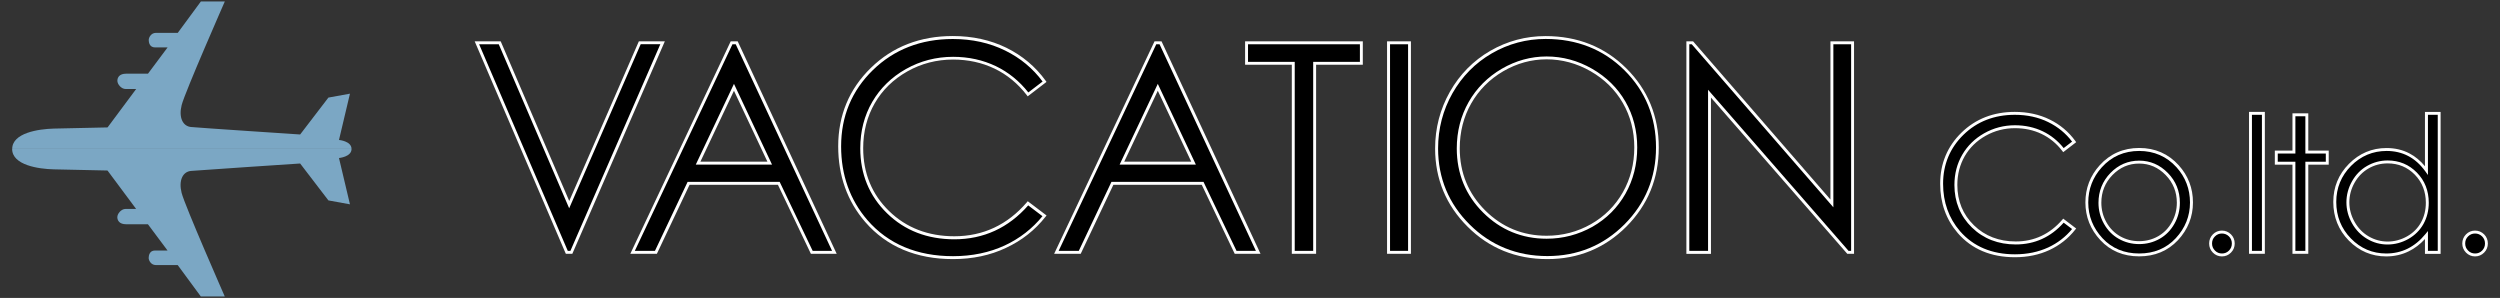
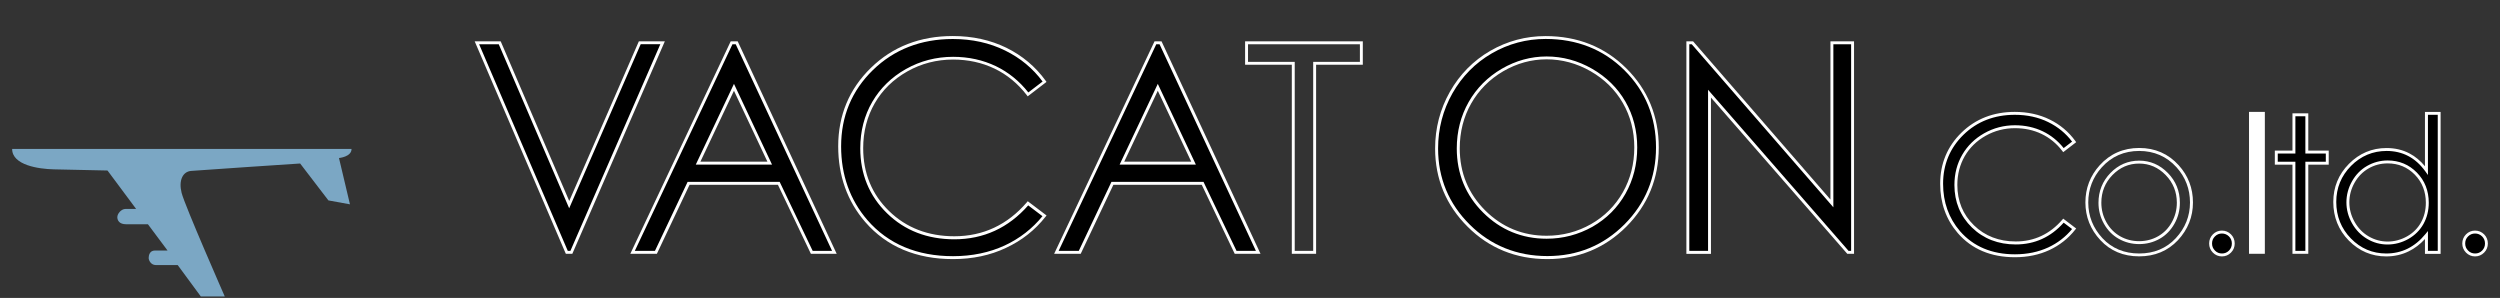
<svg xmlns="http://www.w3.org/2000/svg" version="1.1" id="レイヤー_1" x="0px" y="0px" viewBox="0 0 428.12 51.02" style="enable-background:new 0 0 428.12 51.02;" xml:space="preserve">
  <rect x="0" y="0" width="428.12" height="51.02" fill="#333333" stroke="none" />
  <style type="text/css">
	.st0{fill:#FFFFFF;}
	.st1{fill:#7BA7C4;}
</style>
  <g>
    <polygon points="81.67,7.33 85.57,7.33 97.46,35.05 109.55,7.33 113.46,7.33 97.84,43.21 97.06,43.21  " />
    <path class="st0" d="M98.01,43.46H96.9l-0.07-0.15L81.29,7.08h4.45l0.07,0.15l11.67,27.19l11.92-27.34h4.45L98.01,43.46z    M97.23,42.96h0.45l15.4-35.39h-3.36l-12.25,28.1L85.41,7.58h-3.36L97.23,42.96z" />
    <path d="M126.15,7.33l16.74,35.88h-3.87l-5.64-11.81h-15.46l-5.59,11.81h-4l16.96-35.88H126.15z M125.7,14.95l-6.15,12.99h12.27   L125.7,14.95z" />
    <path class="st0" d="M143.28,43.46h-4.42l-5.64-11.81h-15.14l-5.59,11.81h-4.55l17.19-36.38h1.2L143.28,43.46z M139.17,42.96h3.32   l-16.5-35.38h-0.56l-16.72,35.38h3.45l5.59-11.81h15.77L139.17,42.96z M132.21,28.19h-13.06l6.54-13.83L132.21,28.19z    M119.94,27.69h11.48l-5.73-12.15L119.94,27.69z" />
    <path d="M178.87,13.99l-2.83,2.17c-1.56-2.03-3.44-3.57-5.62-4.62c-2.19-1.05-4.59-1.57-7.21-1.57c-2.86,0-5.51,0.69-7.95,2.06   c-2.44,1.38-4.33,3.22-5.67,5.54c-1.34,2.32-2.01,4.92-2.01,7.82c0,4.38,1.5,8.03,4.5,10.95c3,2.93,6.79,4.39,11.36,4.39   c5.02,0,9.23-1.97,12.61-5.9l2.83,2.15c-1.79,2.28-4.02,4.04-6.7,5.28c-2.68,1.24-5.66,1.87-8.97,1.87   c-6.28,0-11.23-2.09-14.86-6.27c-3.04-3.53-4.56-7.79-4.56-12.78c0-5.25,1.84-9.67,5.52-13.26c3.68-3.59,8.3-5.38,13.85-5.38   c3.35,0,6.38,0.66,9.07,1.99C174.93,9.74,177.14,11.6,178.87,13.99" />
    <path class="st0" d="M163.21,44.37c-6.32,0-11.39-2.14-15.05-6.36c-3.07-3.56-4.62-7.91-4.62-12.95c0-5.3,1.88-9.82,5.6-13.44   c3.71-3.62,8.43-5.45,14.02-5.45c3.37,0,6.46,0.68,9.18,2.01c2.72,1.34,4.99,3.24,6.73,5.65l0.14,0.2l-3.22,2.47l-0.15-0.2   c-1.53-1.99-3.39-3.52-5.53-4.55c-2.15-1.03-4.54-1.55-7.1-1.55c-2.8,0-5.44,0.68-7.83,2.03c-2.39,1.35-4.27,3.18-5.58,5.45   c-1.31,2.27-1.98,4.86-1.98,7.69c0,4.28,1.49,7.91,4.43,10.77c2.94,2.87,6.7,4.32,11.18,4.32c4.93,0,9.1-1.96,12.42-5.82l0.15-0.18   l3.22,2.44l-0.16,0.2c-1.81,2.3-4.09,4.1-6.79,5.35C169.58,43.73,166.53,44.37,163.21,44.37z M163.16,6.68   c-5.45,0-10.05,1.79-13.67,5.31c-3.62,3.52-5.45,7.92-5.45,13.08c0,4.91,1.51,9.15,4.5,12.62c3.56,4.1,8.49,6.18,14.67,6.18   c3.25,0,6.23-0.62,8.86-1.84c2.55-1.19,4.71-2.87,6.45-5.01l-2.44-1.85c-3.39,3.86-7.65,5.81-12.65,5.81   c-4.62,0-8.5-1.5-11.53-4.46c-3.04-2.96-4.58-6.71-4.58-11.13c0-2.93,0.69-5.6,2.05-7.94c1.36-2.34,3.3-4.24,5.77-5.63   c2.47-1.39,5.18-2.09,8.08-2.09c2.64,0,5.1,0.54,7.32,1.6c2.14,1.03,4.01,2.54,5.56,4.5l2.44-1.87c-1.67-2.25-3.82-4.04-6.4-5.3   C169.47,7.34,166.46,6.68,163.16,6.68z" />
    <path d="M198.73,7.33l16.74,35.88h-3.87l-5.64-11.81h-15.46l-5.59,11.81h-4l16.96-35.88H198.73z M198.28,14.95l-6.15,12.99h12.27   L198.28,14.95z" />
    <path class="st0" d="M215.86,43.46h-4.42l-5.64-11.81h-15.14l-5.59,11.81h-4.55l17.19-36.38h1.2L215.86,43.46z M211.75,42.96h3.32   l-16.5-35.38h-0.56l-16.72,35.38h3.45l5.59-11.81h15.77L211.75,42.96z M204.79,28.19h-13.06l6.54-13.83L204.79,28.19z    M192.52,27.69H204l-5.73-12.15L192.52,27.69z" />
-     <polygon points="213.47,10.84 213.47,7.33 233.13,7.33 233.13,10.84 225.13,10.84 225.13,43.21 221.47,43.21 221.47,10.84  " />
    <path class="st0" d="M225.38,43.46h-4.16V11.09h-8V7.08h20.16v4.01h-8V43.46z M221.72,42.96h3.16V10.59h8V7.58h-19.16v3.01h8V42.96   z" />
-     <rect x="237.79" y="7.33" width="3.59" height="35.88" />
-     <path class="st0" d="M241.62,43.46h-4.09V7.08h4.09V43.46z M238.04,42.96h3.09V7.58h-3.09V42.96z" />
    <path d="M264.69,6.42c5.43,0,9.98,1.81,13.65,5.44c3.66,3.63,5.49,8.09,5.49,13.39c0,5.25-1.83,9.71-5.48,13.37   c-3.65,3.66-8.11,5.49-13.37,5.49c-5.32,0-9.81-1.82-13.47-5.46c-3.66-3.64-5.49-8.05-5.49-13.22c0-3.45,0.83-6.64,2.5-9.59   s3.94-5.25,6.82-6.92C258.22,7.26,261.33,6.42,264.69,6.42 M264.85,9.91c-2.66,0-5.17,0.69-7.55,2.08   c-2.38,1.38-4.24,3.25-5.57,5.59c-1.34,2.34-2,4.96-2,7.84c0,4.26,1.48,7.87,4.43,10.8c2.96,2.94,6.52,4.41,10.69,4.41   c2.78,0,5.36-0.68,7.73-2.03c2.37-1.35,4.22-3.2,5.55-5.54c1.33-2.34,1.99-4.95,1.99-7.81c0-2.85-0.66-5.42-1.99-7.73   c-1.33-2.3-3.2-4.15-5.61-5.53C270.11,10.6,267.55,9.91,264.85,9.91" />
    <path class="st0" d="M264.98,44.37c-5.37,0-9.96-1.86-13.65-5.54c-3.69-3.67-5.57-8.18-5.57-13.4c0-3.48,0.85-6.74,2.53-9.71   c1.68-2.97,4.01-5.33,6.91-7.01c2.91-1.68,6.09-2.53,9.47-2.53c5.48,0,10.13,1.85,13.82,5.51c3.69,3.66,5.57,8.22,5.57,13.57   c0,5.3-1.87,9.85-5.55,13.55C274.83,42.49,270.28,44.37,264.98,44.37z M264.69,6.67c-3.29,0-6.4,0.83-9.22,2.47   c-2.83,1.64-5.09,3.93-6.73,6.82c-1.64,2.89-2.47,6.08-2.47,9.46c0,5.08,1.82,9.47,5.42,13.04c3.6,3.58,8.07,5.39,13.3,5.39   c5.16,0,9.6-1.82,13.19-5.42c3.59-3.59,5.41-8.03,5.41-13.19c0-5.21-1.82-9.65-5.42-13.22S270.03,6.67,264.69,6.67z M264.85,40.88   c-4.22,0-7.88-1.51-10.87-4.48c-2.99-2.97-4.51-6.67-4.51-10.98c0-2.91,0.69-5.59,2.04-7.96c1.35-2.37,3.26-4.28,5.66-5.68   c2.41-1.4,4.99-2.11,7.68-2.11c2.74,0,5.36,0.71,7.8,2.11c2.44,1.4,4.36,3.29,5.7,5.62c1.34,2.33,2.02,4.97,2.02,7.85   c0,2.9-0.68,5.57-2.02,7.94c-1.34,2.37-3.24,4.27-5.64,5.64C270.3,40.18,267.66,40.88,264.85,40.88z M264.85,10.16   c-2.6,0-5.1,0.69-7.42,2.04c-2.33,1.36-4.17,3.21-5.48,5.5c-1.31,2.29-1.97,4.89-1.97,7.71c0,4.18,1.47,7.75,4.36,10.63   c2.89,2.88,6.43,4.33,10.51,4.33c2.73,0,5.29-0.67,7.61-1.99c2.32-1.32,4.15-3.16,5.45-5.45c1.3-2.29,1.96-4.88,1.96-7.69   c0-2.79-0.66-5.35-1.96-7.6c-1.3-2.25-3.15-4.08-5.52-5.44C270.03,10.85,267.49,10.16,264.85,10.16z" />
    <polygon points="289.05,43.21 289.05,7.33 289.83,7.33 313.71,34.84 313.71,7.33 317.25,7.33 317.25,43.21 316.44,43.21    292.75,16.04 292.75,43.21  " />
    <path class="st0" d="M317.5,43.46h-1.17l-0.07-0.09L293,16.71v26.76h-4.21V7.08h1.15l23.52,27.09V7.08h4.04V43.46z M316.56,42.96   H317V7.58h-3.04V35.5L289.71,7.58h-0.42v35.38h3.21V15.37L316.56,42.96z" />
    <path d="M355.2,24.3l-1.83,1.41c-1.01-1.32-2.22-2.31-3.64-2.99c-1.42-0.68-2.97-1.02-4.66-1.02c-1.85,0-3.57,0.44-5.15,1.33   c-1.58,0.89-2.8,2.08-3.67,3.58c-0.87,1.5-1.3,3.19-1.3,5.06c0,2.83,0.97,5.19,2.91,7.09c1.94,1.9,4.39,2.84,7.35,2.84   c3.25,0,5.97-1.27,8.16-3.82l1.83,1.39c-1.16,1.47-2.6,2.61-4.33,3.42c-1.73,0.81-3.67,1.21-5.8,1.21c-4.06,0-7.27-1.35-9.61-4.06   c-1.97-2.28-2.95-5.04-2.95-8.27c0-3.4,1.19-6.26,3.58-8.58c2.38-2.32,5.37-3.48,8.96-3.48c2.17,0,4.12,0.43,5.87,1.29   C352.65,21.55,354.08,22.76,355.2,24.3" />
    <path class="st0" d="M345.06,44.05c-4.12,0-7.42-1.39-9.8-4.14c-2-2.32-3.01-5.16-3.01-8.44c0-3.45,1.23-6.4,3.65-8.76   c2.42-2.36,5.49-3.55,9.13-3.55c2.19,0,4.21,0.44,5.98,1.31c1.78,0.87,3.25,2.11,4.39,3.68l0.14,0.2l-2.22,1.71l-0.15-0.2   c-0.98-1.28-2.17-2.26-3.55-2.92c-1.37-0.66-2.91-0.99-4.56-0.99c-1.8,0-3.49,0.44-5.02,1.3c-1.53,0.86-2.74,2.04-3.58,3.49   c-0.84,1.46-1.27,3.12-1.27,4.93c0,2.75,0.95,5.07,2.84,6.91c1.88,1.84,4.3,2.77,7.17,2.77c3.16,0,5.84-1.26,7.97-3.73l0.15-0.18   l2.22,1.69l-0.16,0.2c-1.18,1.5-2.67,2.67-4.42,3.49C349.21,43.63,347.23,44.05,345.06,44.05z M345.03,19.66   c-3.5,0-6.46,1.15-8.78,3.41c-2.32,2.26-3.5,5.09-3.5,8.4c0,3.15,0.97,5.88,2.89,8.11c2.29,2.63,5.46,3.97,9.42,3.97   c2.09,0,4.01-0.4,5.7-1.18c1.61-0.75,2.98-1.81,4.08-3.15l-1.44-1.09c-2.2,2.48-4.96,3.73-8.2,3.73c-3.01,0-5.54-0.98-7.52-2.91   c-1.98-1.93-2.99-4.38-2.99-7.27c0-1.91,0.45-3.65,1.34-5.18s2.15-2.77,3.76-3.68c1.61-0.91,3.38-1.37,5.27-1.37   c1.72,0,3.33,0.35,4.77,1.04c1.37,0.66,2.58,1.62,3.57,2.87l1.44-1.11c-1.07-1.41-2.43-2.53-4.06-3.33   C349.09,20.08,347.15,19.66,345.03,19.66z" />
-     <path d="M366.33,25.6c2.65,0,4.84,0.96,6.58,2.87c1.58,1.75,2.37,3.81,2.37,6.2c0,2.4-0.84,4.5-2.51,6.29s-3.82,2.69-6.44,2.69   c-2.64,0-4.79-0.9-6.46-2.69c-1.67-1.79-2.51-3.89-2.51-6.29c0-2.38,0.79-4.44,2.37-6.19C361.47,26.56,363.67,25.6,366.33,25.6    M366.32,27.76c-1.84,0-3.42,0.68-4.74,2.04c-1.32,1.36-1.98,3-1.98,4.93c0,1.24,0.3,2.4,0.9,3.47c0.6,1.07,1.42,1.9,2.44,2.49   c1.02,0.58,2.15,0.88,3.37,0.88c1.22,0,2.35-0.29,3.37-0.88c1.02-0.58,1.84-1.41,2.44-2.49c0.6-1.07,0.9-2.23,0.9-3.47   c0-1.93-0.66-3.57-1.99-4.93C369.72,28.44,368.14,27.76,366.32,27.76" />
    <path class="st0" d="M366.33,43.9c-2.7,0-4.93-0.93-6.64-2.77c-1.71-1.83-2.57-4.01-2.57-6.46c0-2.43,0.82-4.57,2.44-6.36   c1.78-1.97,4.06-2.97,6.78-2.97c2.71,0,4.98,0.99,6.76,2.96c1.62,1.79,2.44,3.93,2.44,6.37c0,2.45-0.87,4.63-2.57,6.46   C371.24,42.97,369.01,43.9,366.33,43.9z M366.33,25.85c-2.57,0-4.73,0.94-6.41,2.81c-1.53,1.69-2.31,3.72-2.31,6.02   c0,2.32,0.82,4.38,2.44,6.12c1.61,1.73,3.73,2.61,6.28,2.61c2.54,0,4.65-0.88,6.26-2.61c1.62-1.74,2.44-3.8,2.44-6.12   c0-2.31-0.78-4.34-2.31-6.04C371.04,26.79,368.88,25.85,366.33,25.85z M366.32,41.8c-1.26,0-2.44-0.31-3.5-0.91   c-1.06-0.6-1.91-1.47-2.53-2.58c-0.62-1.1-0.93-2.31-0.93-3.59c0-1.98,0.69-3.7,2.05-5.1c1.36-1.4,3.02-2.11,4.92-2.11   c1.89,0,3.54,0.71,4.91,2.11c1.37,1.4,2.06,3.11,2.06,5.1c0,1.28-0.31,2.49-0.93,3.59c-0.62,1.11-1.47,1.98-2.53,2.58   C368.76,41.5,367.58,41.8,366.32,41.8z M366.32,28.01c-1.76,0-3.29,0.66-4.56,1.96c-1.27,1.3-1.91,2.9-1.91,4.75   c0,1.19,0.29,2.32,0.87,3.35c0.58,1.03,1.37,1.83,2.35,2.39c0.98,0.56,2.07,0.84,3.25,0.84c1.17,0,2.27-0.28,3.25-0.84   c0.98-0.56,1.77-1.36,2.34-2.39c0.58-1.03,0.87-2.16,0.87-3.35c0-1.85-0.65-3.45-1.92-4.75C369.6,28.67,368.07,28.01,366.32,28.01z   " />
    <path d="M380.5,39.74c0.54,0,0.99,0.19,1.37,0.57c0.38,0.38,0.57,0.84,0.57,1.39c0,0.54-0.19,1-0.57,1.38   c-0.38,0.38-0.84,0.58-1.37,0.58c-0.54,0-0.99-0.19-1.37-0.58c-0.38-0.38-0.57-0.84-0.57-1.38c0-0.55,0.19-1.01,0.57-1.39   S379.96,39.74,380.5,39.74" />
    <path class="st0" d="M380.5,43.91c-0.6,0-1.12-0.22-1.55-0.65c-0.42-0.43-0.64-0.95-0.64-1.56c0-0.61,0.22-1.14,0.64-1.57   c0.43-0.43,0.95-0.64,1.55-0.64c0.6,0,1.12,0.22,1.55,0.64c0.42,0.43,0.64,0.95,0.64,1.57c0,0.6-0.21,1.13-0.64,1.56   C381.63,43.69,381.1,43.91,380.5,43.91z M380.5,39.99c-0.47,0-0.86,0.16-1.2,0.5s-0.49,0.73-0.49,1.21c0,0.47,0.16,0.87,0.5,1.21   c0.33,0.34,0.73,0.5,1.2,0.5c0.47,0,0.86-0.16,1.2-0.5c0.33-0.34,0.49-0.73,0.49-1.21c0-0.48-0.16-0.88-0.49-1.21   S380.97,39.99,380.5,39.99z" />
    <rect x="385.39" y="19.41" width="2.21" height="23.8" />
-     <path class="st0" d="M387.85,43.46h-2.71v-24.3h2.71V43.46z M385.64,42.96h1.71v-23.3h-1.71V42.96z" />
+     <path class="st0" d="M387.85,43.46h-2.71v-24.3h2.71V43.46z M385.64,42.96h1.71h-1.71V42.96z" />
    <polygon points="392.83,19.66 395.04,19.66 395.04,26.04 398.54,26.04 398.54,27.95 395.04,27.95 395.04,43.21 392.83,43.21    392.83,27.95 389.82,27.95 389.82,26.04 392.83,26.04  " />
    <path class="st0" d="M395.29,43.46h-2.71V28.2h-3.02v-2.41h3.02v-6.38h2.71v6.38h3.5v2.41h-3.5V43.46z M393.08,42.96h1.71V27.7h3.5   v-1.41h-3.5v-6.38h-1.71v6.38h-3.02v1.41h3.02V42.96z" />
    <path d="M417.71,19.41v23.8h-2.18v-2.95c-0.93,1.13-1.96,1.97-3.12,2.54c-1.15,0.57-2.41,0.85-3.78,0.85   c-2.43,0-4.51-0.88-6.23-2.64c-1.72-1.76-2.58-3.91-2.58-6.43c0-2.47,0.87-4.59,2.6-6.35c1.74-1.76,3.83-2.64,6.27-2.64   c1.41,0,2.69,0.3,3.83,0.9c1.14,0.6,2.14,1.5,3.01,2.7v-9.79H417.71z M408.88,27.73c-1.23,0-2.37,0.3-3.41,0.91   c-1.04,0.6-1.87,1.45-2.48,2.55c-0.62,1.09-0.92,2.25-0.92,3.47c0,1.21,0.31,2.36,0.93,3.47c0.62,1.1,1.45,1.96,2.5,2.58   c1.05,0.61,2.17,0.92,3.37,0.92c1.21,0,2.35-0.31,3.44-0.92c1.08-0.61,1.92-1.43,2.5-2.47c0.58-1.04,0.88-2.21,0.88-3.52   c0-1.99-0.65-3.65-1.96-4.98C412.4,28.4,410.79,27.73,408.88,27.73" />
    <path class="st0" d="M408.63,43.91c-2.49,0-4.64-0.92-6.41-2.72c-1.76-1.8-2.65-4.02-2.65-6.61c0-2.53,0.9-4.72,2.68-6.52   c1.78-1.8,3.94-2.71,6.44-2.71c1.44,0,2.77,0.31,3.94,0.93c0.98,0.51,1.86,1.25,2.64,2.19v-9.3h2.68v24.3h-2.68v-2.54   c-0.83,0.9-1.76,1.61-2.76,2.1C411.34,43.61,410.03,43.91,408.63,43.91z M408.7,25.85c-2.36,0-4.41,0.86-6.09,2.56   c-1.68,1.7-2.53,3.78-2.53,6.17c0,2.45,0.84,4.55,2.51,6.26c1.67,1.71,3.7,2.57,6.05,2.57c1.32,0,2.56-0.28,3.67-0.83   c1.11-0.55,2.13-1.38,3.03-2.48l0.44-0.54v3.4h1.68v-23.3h-1.68v10.31l-0.45-0.63c-0.84-1.16-1.82-2.05-2.92-2.62   C411.31,26.14,410.06,25.85,408.7,25.85z M408.86,41.87c-1.24,0-2.41-0.32-3.49-0.96c-1.08-0.64-1.95-1.53-2.59-2.67   c-0.64-1.14-0.96-2.34-0.96-3.59c0-1.26,0.32-2.47,0.95-3.59c0.63-1.13,1.5-2.02,2.58-2.64c1.08-0.62,2.27-0.94,3.53-0.94   c1.97,0,3.66,0.7,5.01,2.08c1.35,1.38,2.03,3.11,2.03,5.16c0,1.34-0.31,2.56-0.91,3.64c-0.6,1.07-1.48,1.94-2.59,2.57   C411.3,41.55,410.11,41.87,408.86,41.87z M408.88,27.98c-1.18,0-2.28,0.29-3.28,0.87c-1,0.58-1.8,1.4-2.39,2.45   c-0.59,1.05-0.89,2.18-0.89,3.35c0,1.16,0.3,2.29,0.9,3.35c0.6,1.06,1.41,1.9,2.41,2.48c2.02,1.19,4.48,1.17,6.55,0.01   c1.04-0.58,1.85-1.39,2.4-2.38c0.56-1,0.84-2.14,0.84-3.39c0-1.91-0.64-3.53-1.89-4.81C412.28,28.63,410.71,27.98,408.88,27.98z" />
    <path d="M423.85,39.74c0.54,0,0.99,0.19,1.37,0.57c0.38,0.38,0.57,0.84,0.57,1.39c0,0.54-0.19,1-0.57,1.38   c-0.38,0.38-0.84,0.58-1.37,0.58c-0.54,0-0.99-0.19-1.37-0.58c-0.38-0.38-0.57-0.84-0.57-1.38c0-0.55,0.19-1.01,0.57-1.39   S423.31,39.74,423.85,39.74" />
    <path class="st0" d="M423.85,43.91c-0.6,0-1.12-0.22-1.55-0.65c-0.42-0.43-0.64-0.95-0.64-1.56c0-0.61,0.22-1.14,0.64-1.57   c0.43-0.43,0.95-0.64,1.55-0.64c0.6,0,1.12,0.22,1.55,0.64c0.42,0.43,0.64,0.95,0.64,1.57c0,0.6-0.21,1.13-0.64,1.56   C424.97,43.69,424.45,43.91,423.85,43.91z M423.85,39.99c-0.47,0-0.86,0.16-1.2,0.5s-0.49,0.73-0.49,1.21   c0,0.47,0.16,0.87,0.5,1.21c0.33,0.34,0.73,0.5,1.2,0.5c0.47,0,0.86-0.16,1.2-0.5c0.33-0.34,0.49-0.73,0.49-1.21   c0-0.48-0.16-0.88-0.49-1.21S424.32,39.99,423.85,39.99z" />
    <path class="st1" d="M2.08,25.51c0,2.76,4.5,3.43,7.12,3.49c2.62,0.07,9.21,0.2,9.21,0.2l4.9,6.58H21.5   c-0.74,0-1.41,0.81-1.41,1.41s0.4,1.21,1.48,1.21h3.76l3.36,4.5h-2.15c-0.94,0-1.08,0.87-1.08,1.28s0.4,1.21,1.21,1.21h3.76   l3.96,5.38h4.1c0,0-6.85-15.59-7.39-17.74c-0.54-2.15,0.2-3.63,1.61-3.76C34.13,29.14,51.4,28,51.4,28l4.84,6.32l3.69,0.67   l-1.88-7.93c0,0,2.15-0.19,2.15-1.55" />
-     <path class="st1" d="M60.2,25.51c0-1.36-2.15-1.54-2.15-1.54l1.88-7.93l-3.69,0.67l-4.84,6.32c0,0-17.27-1.14-18.68-1.28   c-1.41-0.13-2.15-1.61-1.61-3.76c0.54-2.15,7.39-17.74,7.39-17.74h-4.1l-3.96,5.38h-3.76c-0.81,0-1.21,0.81-1.21,1.21   c0,0.4,0.13,1.28,1.08,1.28h2.15l-3.36,4.5h-3.76c-1.08,0-1.48,0.6-1.48,1.21c0,0.6,0.67,1.41,1.41,1.41h1.81l-4.9,6.58   c0,0-6.58,0.13-9.21,0.2c-2.62,0.07-7.12,0.74-7.12,3.49" />
  </g>
</svg>